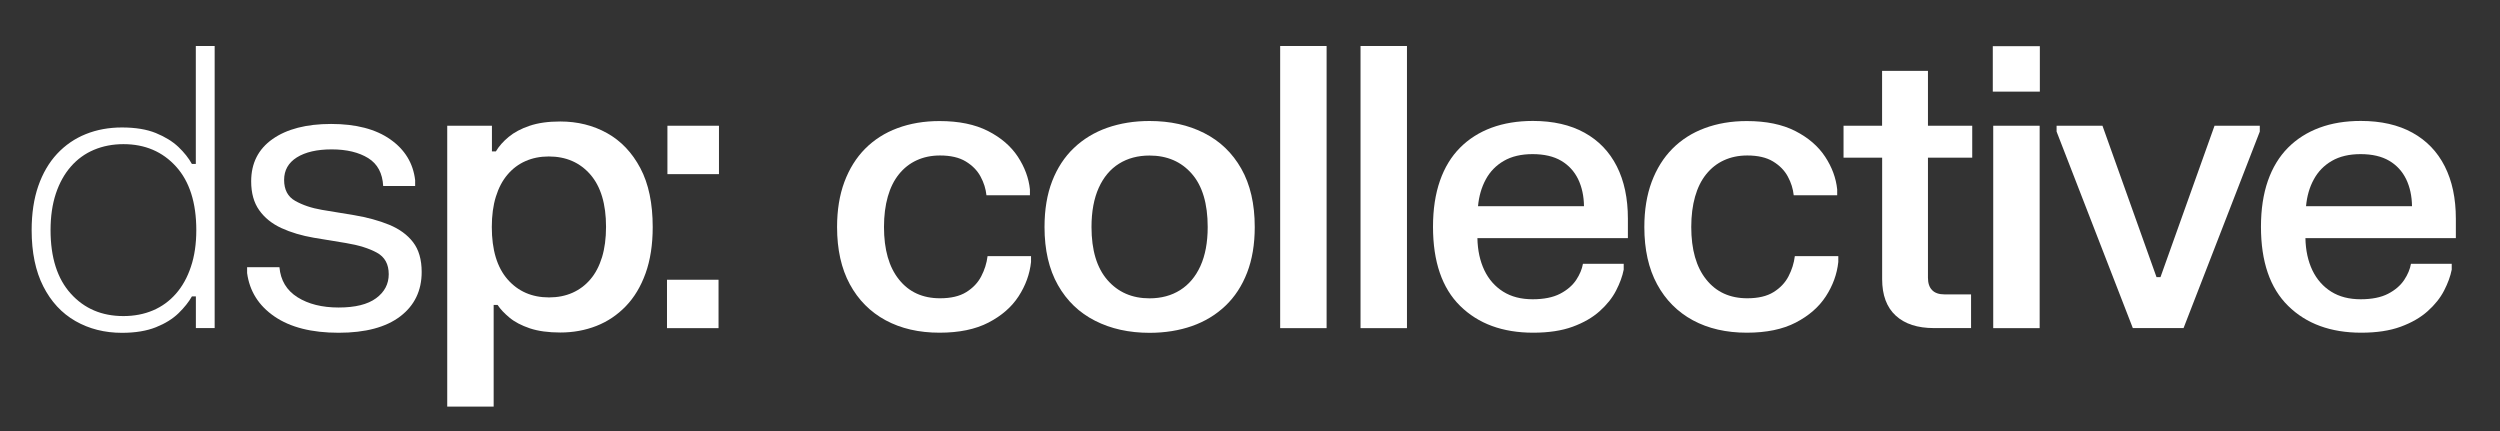
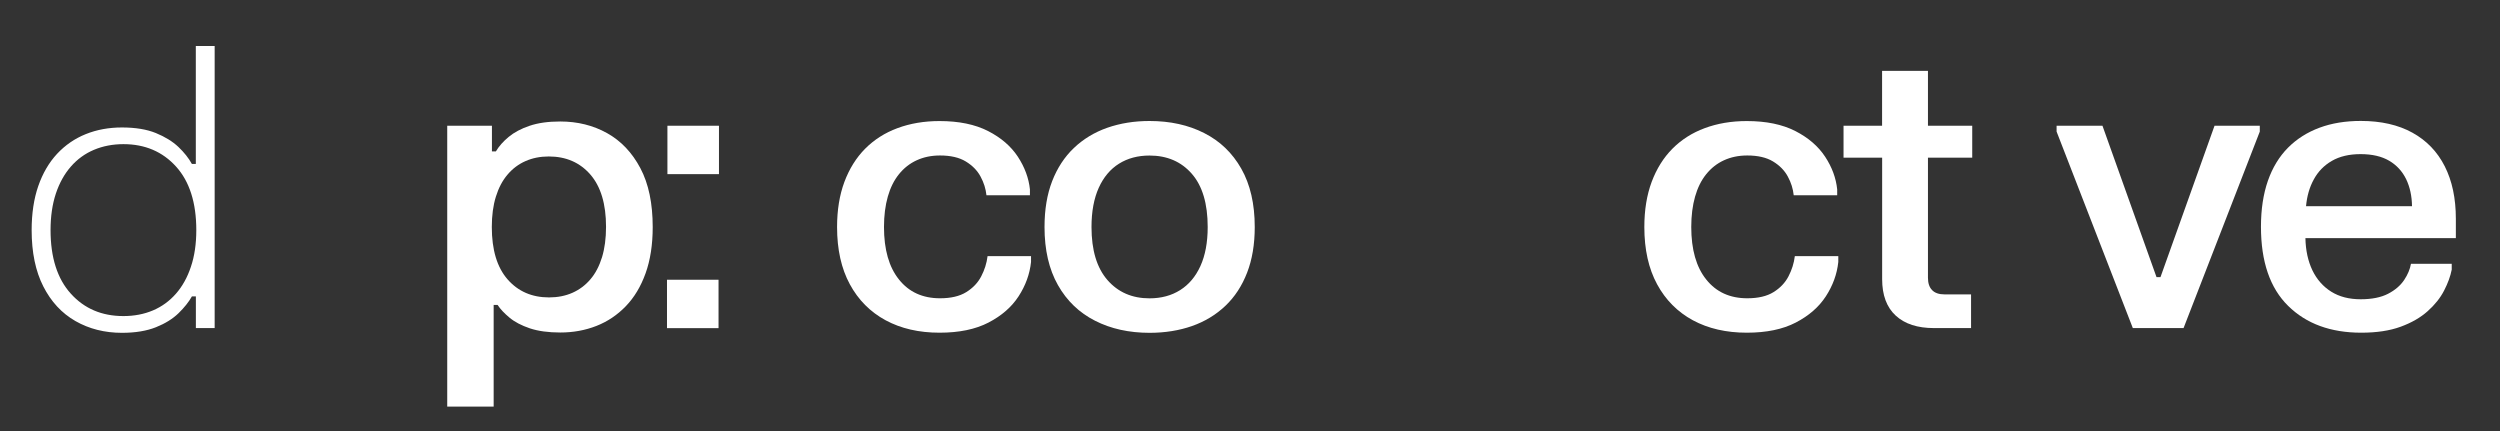
<svg xmlns="http://www.w3.org/2000/svg" width="100%" height="100%" viewBox="0 0 406 70" version="1.1" xml:space="preserve" style="fill-rule:evenodd;clip-rule:evenodd;stroke-linejoin:round;stroke-miterlimit:2;">
  <rect x="0" y="0" width="406" height="70" fill="#333333" stroke="none" />
  <path d="M34.87,53.28L31.81,53.28L31.81,48.13L31.17,48.13C30.66,49.04 29.93,49.95 28.99,50.87C28.05,51.78 26.83,52.54 25.33,53.14C23.83,53.74 21.99,54.05 19.81,54.05C16.99,54.05 14.47,53.41 12.25,52.14C10.03,50.87 8.29,48.99 7.03,46.51C5.77,44.03 5.14,40.99 5.14,37.38C5.14,34.67 5.5,32.27 6.22,30.2C6.94,28.13 7.96,26.39 9.27,24.98C10.59,23.57 12.14,22.5 13.93,21.78C15.72,21.06 17.68,20.7 19.8,20.7C21.98,20.7 23.83,21 25.32,21.61C26.81,22.22 28.03,22.97 28.98,23.87C29.92,24.77 30.65,25.69 31.16,26.62L31.8,26.62L31.8,7.47L34.86,7.47L34.86,53.28L34.87,53.28ZM31.88,37.37C31.88,32.92 30.78,29.47 28.59,27.05C26.4,24.63 23.55,23.41 20.05,23.41C18.31,23.41 16.71,23.72 15.26,24.33C13.81,24.94 12.56,25.85 11.51,27.05C10.46,28.25 9.65,29.71 9.07,31.44C8.5,33.17 8.21,35.15 8.21,37.37C8.21,41.82 9.31,45.27 11.5,47.69C13.69,50.12 16.54,51.33 20.04,51.33C21.8,51.33 23.4,51.02 24.84,50.41C26.28,49.8 27.53,48.89 28.58,47.69C29.63,46.49 30.44,45.03 31.01,43.3C31.59,41.58 31.88,39.6 31.88,37.37Z" style="fill:white;fill-rule:nonzero;" />
-   <path d="M40.79,29.45C40.79,26.5 41.95,24.21 44.27,22.58C46.59,20.95 49.76,20.13 53.77,20.13C57.8,20.13 61,20.96 63.38,22.63C65.75,24.29 67.1,26.51 67.42,29.26L67.42,30.21L62.23,30.21C62.12,28.13 61.31,26.62 59.8,25.68C58.28,24.74 56.3,24.26 53.87,24.26C51.47,24.26 49.59,24.7 48.21,25.56C46.83,26.43 46.14,27.65 46.14,29.22C46.14,30.81 46.74,31.95 47.94,32.62C49.14,33.3 50.59,33.79 52.28,34.08L57.5,34.94C59.64,35.3 61.54,35.82 63.2,36.5C64.85,37.18 66.15,38.12 67.08,39.33C68.01,40.54 68.48,42.15 68.48,44.17C68.48,47.2 67.32,49.61 65,51.38C62.68,53.15 59.34,54.04 54.99,54.04C50.62,54.04 47.15,53.16 44.58,51.4C42.01,49.64 40.53,47.29 40.13,44.34L40.13,43.39L45.38,43.39C45.57,45.53 46.55,47.16 48.31,48.27C50.07,49.38 52.3,49.94 54.99,49.94C57.68,49.94 59.71,49.44 61.08,48.43C62.45,47.42 63.13,46.12 63.13,44.53C63.13,42.9 62.49,41.73 61.2,41.03C59.92,40.33 58.25,39.81 56.19,39.47L50.97,38.61C49,38.27 47.24,37.75 45.7,37.04C44.16,36.33 42.96,35.36 42.09,34.13C41.22,32.9 40.79,31.34 40.79,29.45Z" style="fill:white;fill-rule:nonzero;" />
  <path d="M72.63,20.42L79.89,20.42L79.89,24.59L80.53,24.59C81.02,23.76 81.71,22.98 82.6,22.24C83.49,21.5 84.63,20.89 86,20.43C87.38,19.96 89.04,19.73 90.99,19.73C93.79,19.73 96.33,20.36 98.59,21.62C100.85,22.88 102.66,24.78 104,27.32C105.34,29.85 106,33.04 106,36.88C106,39.74 105.61,42.25 104.84,44.39C104.07,46.53 103,48.31 101.63,49.73C100.26,51.15 98.67,52.22 96.86,52.93C95.05,53.64 93.09,54 90.99,54C89.04,54 87.39,53.77 86.04,53.32C84.69,52.86 83.59,52.29 82.75,51.59C81.91,50.89 81.25,50.2 80.81,49.52L80.17,49.52L80.17,66.03L72.63,66.03L72.63,20.42ZM79.87,36.87C79.87,40.58 80.72,43.41 82.43,45.37C84.14,47.32 86.38,48.3 89.16,48.3C90.56,48.3 91.83,48.05 92.96,47.55C94.09,47.05 95.07,46.32 95.89,45.35C96.71,44.39 97.33,43.19 97.77,41.77C98.2,40.35 98.42,38.71 98.42,36.84C98.42,33.13 97.57,30.3 95.87,28.34C94.17,26.39 91.92,25.41 89.12,25.41C87.74,25.41 86.48,25.66 85.35,26.16C84.21,26.66 83.24,27.39 82.42,28.36C81.6,29.32 80.97,30.52 80.53,31.94C80.09,33.35 79.87,35 79.87,36.87Z" style="fill:white;fill-rule:nonzero;" />
  <path d="M108.32,45.43L116.69,45.43L116.69,53.29L108.32,53.29L108.32,45.43ZM108.39,20.42L116.76,20.42L116.76,28.28L108.39,28.28L108.39,20.42Z" style="fill:white;fill-rule:nonzero;" />
  <path d="M135.94,36.87C135.94,34.11 136.34,31.67 137.13,29.54C137.93,27.41 139.05,25.61 140.5,24.15C141.95,22.69 143.7,21.57 145.75,20.81C147.8,20.05 150.07,19.66 152.58,19.66C155.72,19.66 158.34,20.2 160.46,21.28C162.57,22.36 164.18,23.75 165.3,25.45C166.41,27.15 167.07,28.92 167.26,30.76L167.26,31.71L160.2,31.71C160.09,30.67 159.78,29.66 159.24,28.67C158.71,27.68 157.91,26.87 156.84,26.22C155.77,25.57 154.37,25.25 152.66,25.25C151.26,25.25 150,25.51 148.87,26.03C147.74,26.55 146.79,27.3 145.99,28.29C145.19,29.28 144.59,30.49 144.18,31.93C143.77,33.37 143.56,35.02 143.56,36.86C143.56,40.53 144.37,43.38 146,45.4C147.62,47.43 149.84,48.44 152.66,48.44C154.42,48.44 155.84,48.11 156.92,47.44C158,46.77 158.81,45.92 159.35,44.88C159.89,43.84 160.24,42.75 160.38,41.6L167.44,41.6L167.44,42.55C167.23,44.52 166.55,46.38 165.42,48.12C164.29,49.86 162.66,51.28 160.54,52.38C158.42,53.48 155.77,54.03 152.59,54.03C149.24,54.03 146.32,53.36 143.82,52.01C141.33,50.66 139.39,48.71 138.01,46.16C136.63,43.62 135.94,40.51 135.94,36.87Z" style="fill:white;fill-rule:nonzero;" />
  <path d="M169.63,36.87C169.63,34.05 170.04,31.57 170.87,29.42C171.7,27.28 172.88,25.48 174.4,24.03C175.93,22.58 177.74,21.48 179.82,20.75C181.91,20.02 184.2,19.65 186.68,19.65C190.03,19.65 192.99,20.3 195.56,21.61C198.13,22.91 200.14,24.84 201.59,27.4C203.04,29.96 203.77,33.11 203.77,36.87C203.77,39.67 203.36,42.14 202.53,44.28C201.7,46.42 200.53,48.22 199,49.67C197.47,51.12 195.66,52.22 193.58,52.95C191.49,53.68 189.19,54.05 186.69,54.05C183.36,54.05 180.41,53.4 177.84,52.09C175.27,50.79 173.26,48.86 171.81,46.3C170.36,43.74 169.63,40.6 169.63,36.87ZM177.26,36.87C177.26,40.62 178.12,43.49 179.85,45.48C181.58,47.46 183.85,48.45 186.68,48.45C188.59,48.45 190.25,48 191.66,47.11C193.07,46.22 194.17,44.92 194.95,43.2C195.73,41.48 196.13,39.37 196.13,36.87C196.13,33.07 195.27,30.19 193.55,28.22C191.83,26.25 189.54,25.26 186.68,25.26C184.79,25.26 183.14,25.7 181.73,26.58C180.32,27.46 179.22,28.77 178.44,30.49C177.66,32.22 177.26,34.34 177.26,36.87Z" style="fill:white;fill-rule:nonzero;" />
-   <rect x="207.9" y="7.47" width="7.54" height="45.82" style="fill:white;fill-rule:nonzero;" />
-   <rect x="220.95" y="7.47" width="7.54" height="45.82" style="fill:white;fill-rule:nonzero;" />
-   <path d="M232.72,36.83C232.72,33.99 233.1,31.5 233.85,29.35C234.6,27.2 235.69,25.42 237.11,23.99C238.53,22.56 240.24,21.48 242.23,20.74C244.22,20.01 246.46,19.64 248.94,19.64C252.23,19.64 255.02,20.28 257.32,21.55C259.62,22.82 261.37,24.64 262.57,27.01C263.77,29.38 264.37,32.21 264.37,35.52L264.37,38.67L239.93,38.67C239.97,40.66 240.35,42.4 241.06,43.89C241.77,45.37 242.79,46.53 244.11,47.36C245.43,48.19 247.03,48.6 248.9,48.6C250.72,48.6 252.21,48.3 253.35,47.71C254.49,47.12 255.36,46.37 255.96,45.48C256.55,44.59 256.92,43.71 257.07,42.84L263.69,42.84L263.69,43.79C263.48,44.87 263.06,46.01 262.45,47.19C261.84,48.38 260.95,49.49 259.79,50.53C258.63,51.57 257.17,52.41 255.4,53.06C253.63,53.71 251.49,54.03 248.99,54.03C244.03,54.03 240.07,52.58 237.12,49.67C234.19,46.78 232.72,42.5 232.72,36.83ZM240.03,33.49L257.24,33.49C257.22,31.84 256.9,30.37 256.29,29.1C255.67,27.83 254.76,26.83 253.54,26.11C252.32,25.39 250.77,25.03 248.88,25.03C247.04,25.03 245.48,25.4 244.22,26.13C242.96,26.86 241.98,27.86 241.29,29.14C240.6,30.41 240.18,31.86 240.03,33.49Z" style="fill:white;fill-rule:nonzero;" />
  <path d="M267.04,36.87C267.04,34.11 267.44,31.67 268.23,29.54C269.03,27.41 270.15,25.61 271.6,24.15C273.05,22.69 274.8,21.57 276.85,20.81C278.9,20.05 281.17,19.66 283.68,19.66C286.82,19.66 289.44,20.2 291.56,21.28C293.67,22.36 295.28,23.75 296.4,25.45C297.52,27.15 298.17,28.92 298.36,30.76L298.36,31.71L291.3,31.71C291.19,30.67 290.88,29.66 290.34,28.67C289.81,27.68 289.01,26.87 287.94,26.22C286.87,25.57 285.47,25.25 283.76,25.25C282.36,25.25 281.1,25.51 279.97,26.03C278.84,26.55 277.89,27.3 277.09,28.29C276.29,29.28 275.69,30.49 275.28,31.93C274.87,33.37 274.66,35.02 274.66,36.86C274.66,40.53 275.47,43.38 277.1,45.4C278.72,47.43 280.94,48.44 283.76,48.44C285.52,48.44 286.94,48.11 288.02,47.44C289.1,46.77 289.91,45.92 290.45,44.88C290.99,43.84 291.34,42.75 291.48,41.6L298.54,41.6L298.54,42.55C298.33,44.52 297.65,46.38 296.52,48.12C295.39,49.86 293.76,51.28 291.64,52.38C289.52,53.48 286.87,54.03 283.69,54.03C280.34,54.03 277.42,53.36 274.92,52.01C272.43,50.66 270.49,48.71 269.11,46.16C267.73,43.62 267.04,40.51 267.04,36.87Z" style="fill:white;fill-rule:nonzero;" />
  <path d="M299.38,20.42L305.65,20.42L305.65,11.51L313.1,11.51L313.1,20.42L320.29,20.42L320.29,25.61L313.1,25.61L313.1,45.11C313.1,45.98 313.32,46.65 313.77,47.11C314.22,47.58 314.89,47.81 315.81,47.81L320.1,47.81L320.1,53.28L314.06,53.28C311.41,53.28 309.34,52.61 307.87,51.26C306.4,49.91 305.66,47.94 305.66,45.33L305.66,25.6L299.39,25.6L299.39,20.42L299.38,20.42Z" style="fill:white;fill-rule:nonzero;" />
-   <path d="M323.63,7.5L331.27,7.5L331.27,14.88L323.63,14.88L323.63,7.5ZM323.7,20.42L331.24,20.42L331.24,53.29L323.7,53.29L323.7,20.42Z" style="fill:white;fill-rule:nonzero;" />
-   <path d="M333.99,20.42L341.44,20.42L350.22,45.01L350.86,45.01L359.64,20.42L366.99,20.42L366.99,21.37L354.61,53.28L346.37,53.28L333.99,21.37L333.99,20.42Z" style="fill:white;fill-rule:nonzero;" />
+   <path d="M333.99,20.42L341.44,20.42L350.22,45.01L350.86,45.01L359.64,20.42L366.99,20.42L366.99,21.37L354.61,53.28L346.37,53.28L333.99,21.37L333.99,20.42" style="fill:white;fill-rule:nonzero;" />
  <path d="M367.18,36.83C367.18,33.99 367.56,31.5 368.31,29.35C369.06,27.21 370.15,25.42 371.57,23.99C372.99,22.56 374.7,21.48 376.69,20.74C378.68,20 380.92,19.64 383.4,19.64C386.69,19.64 389.48,20.28 391.78,21.55C394.08,22.82 395.83,24.64 397.03,27.01C398.23,29.38 398.83,32.21 398.83,35.52L398.83,38.67L374.4,38.67C374.44,40.66 374.82,42.4 375.53,43.89C376.24,45.37 377.26,46.53 378.58,47.36C379.9,48.19 381.5,48.6 383.37,48.6C385.19,48.6 386.68,48.3 387.82,47.71C388.96,47.12 389.83,46.37 390.43,45.48C391.02,44.59 391.39,43.71 391.54,42.84L398.16,42.84L398.16,43.79C397.95,44.87 397.53,46.01 396.92,47.19C396.31,48.38 395.42,49.49 394.26,50.53C393.1,51.57 391.64,52.41 389.87,53.06C388.1,53.71 385.96,54.03 383.46,54.03C378.5,54.03 374.54,52.58 371.59,49.67C368.65,46.78 367.18,42.5 367.18,36.83ZM374.5,33.49L391.71,33.49C391.69,31.84 391.37,30.37 390.76,29.1C390.14,27.83 389.23,26.83 388.01,26.11C386.79,25.39 385.24,25.03 383.35,25.03C381.51,25.03 379.95,25.4 378.69,26.13C377.43,26.86 376.45,27.86 375.76,29.14C375.06,30.41 374.65,31.86 374.5,33.49Z" style="fill:white;fill-rule:nonzero;" />
</svg>